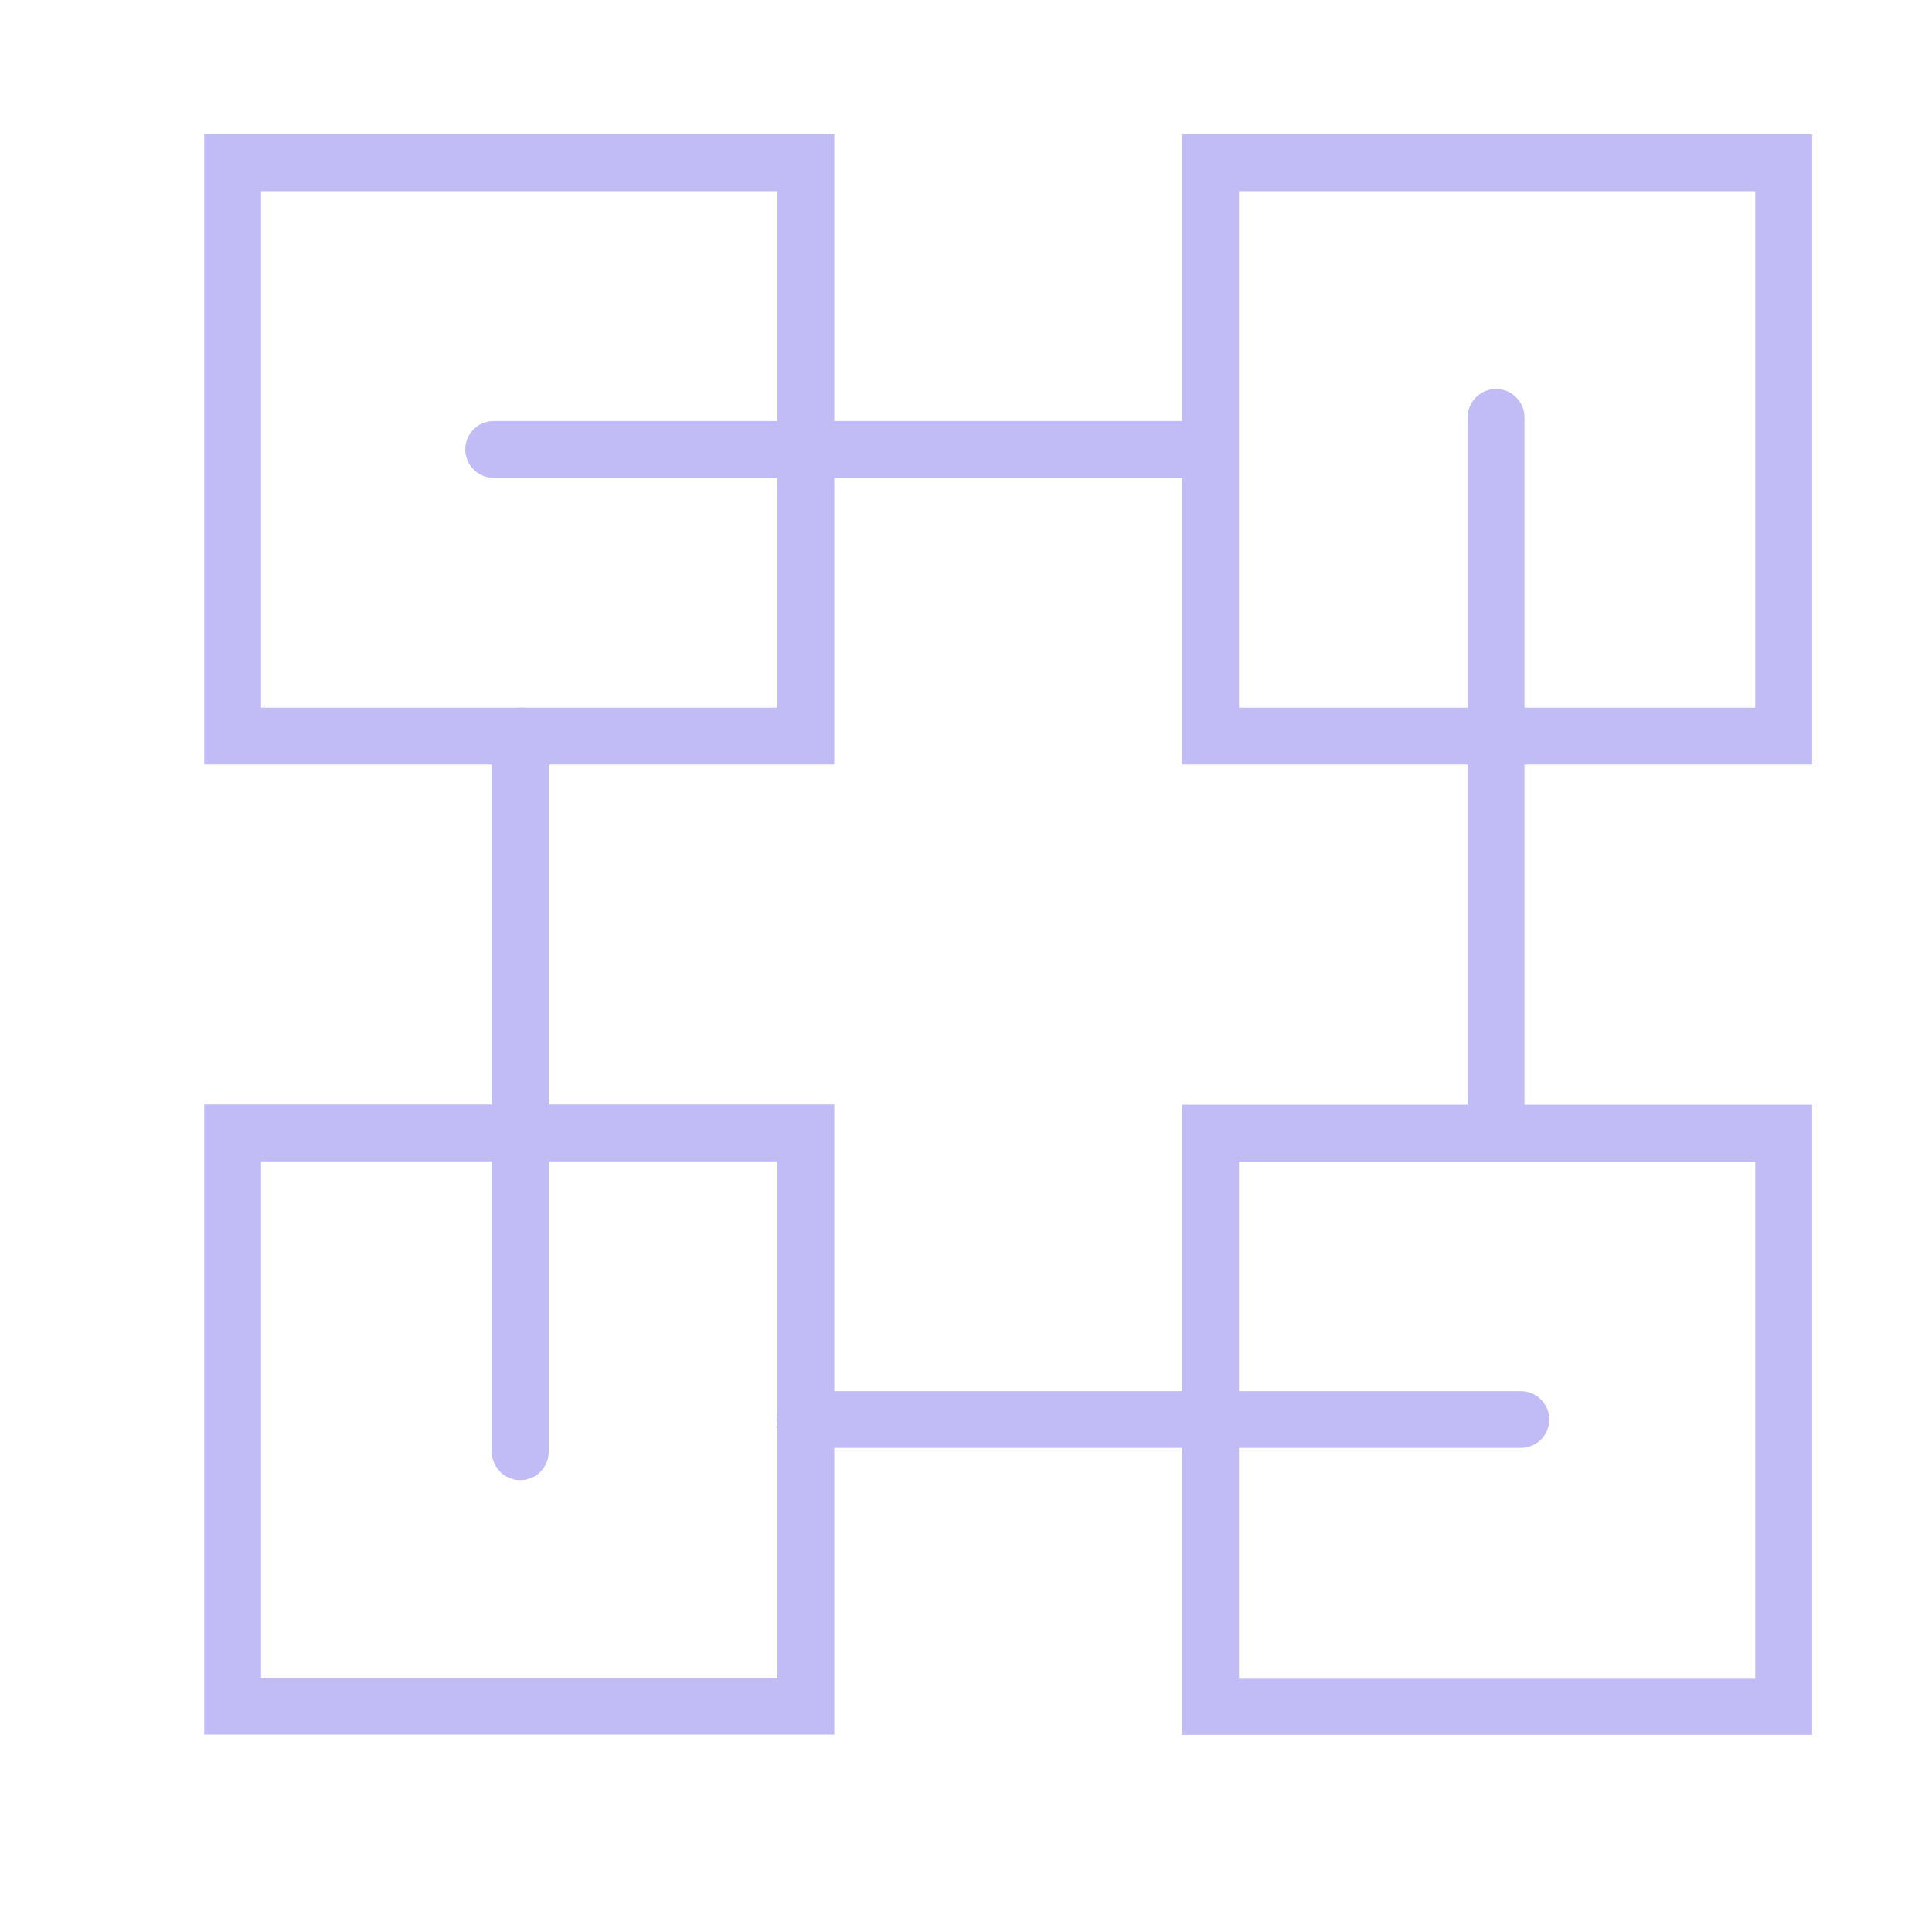
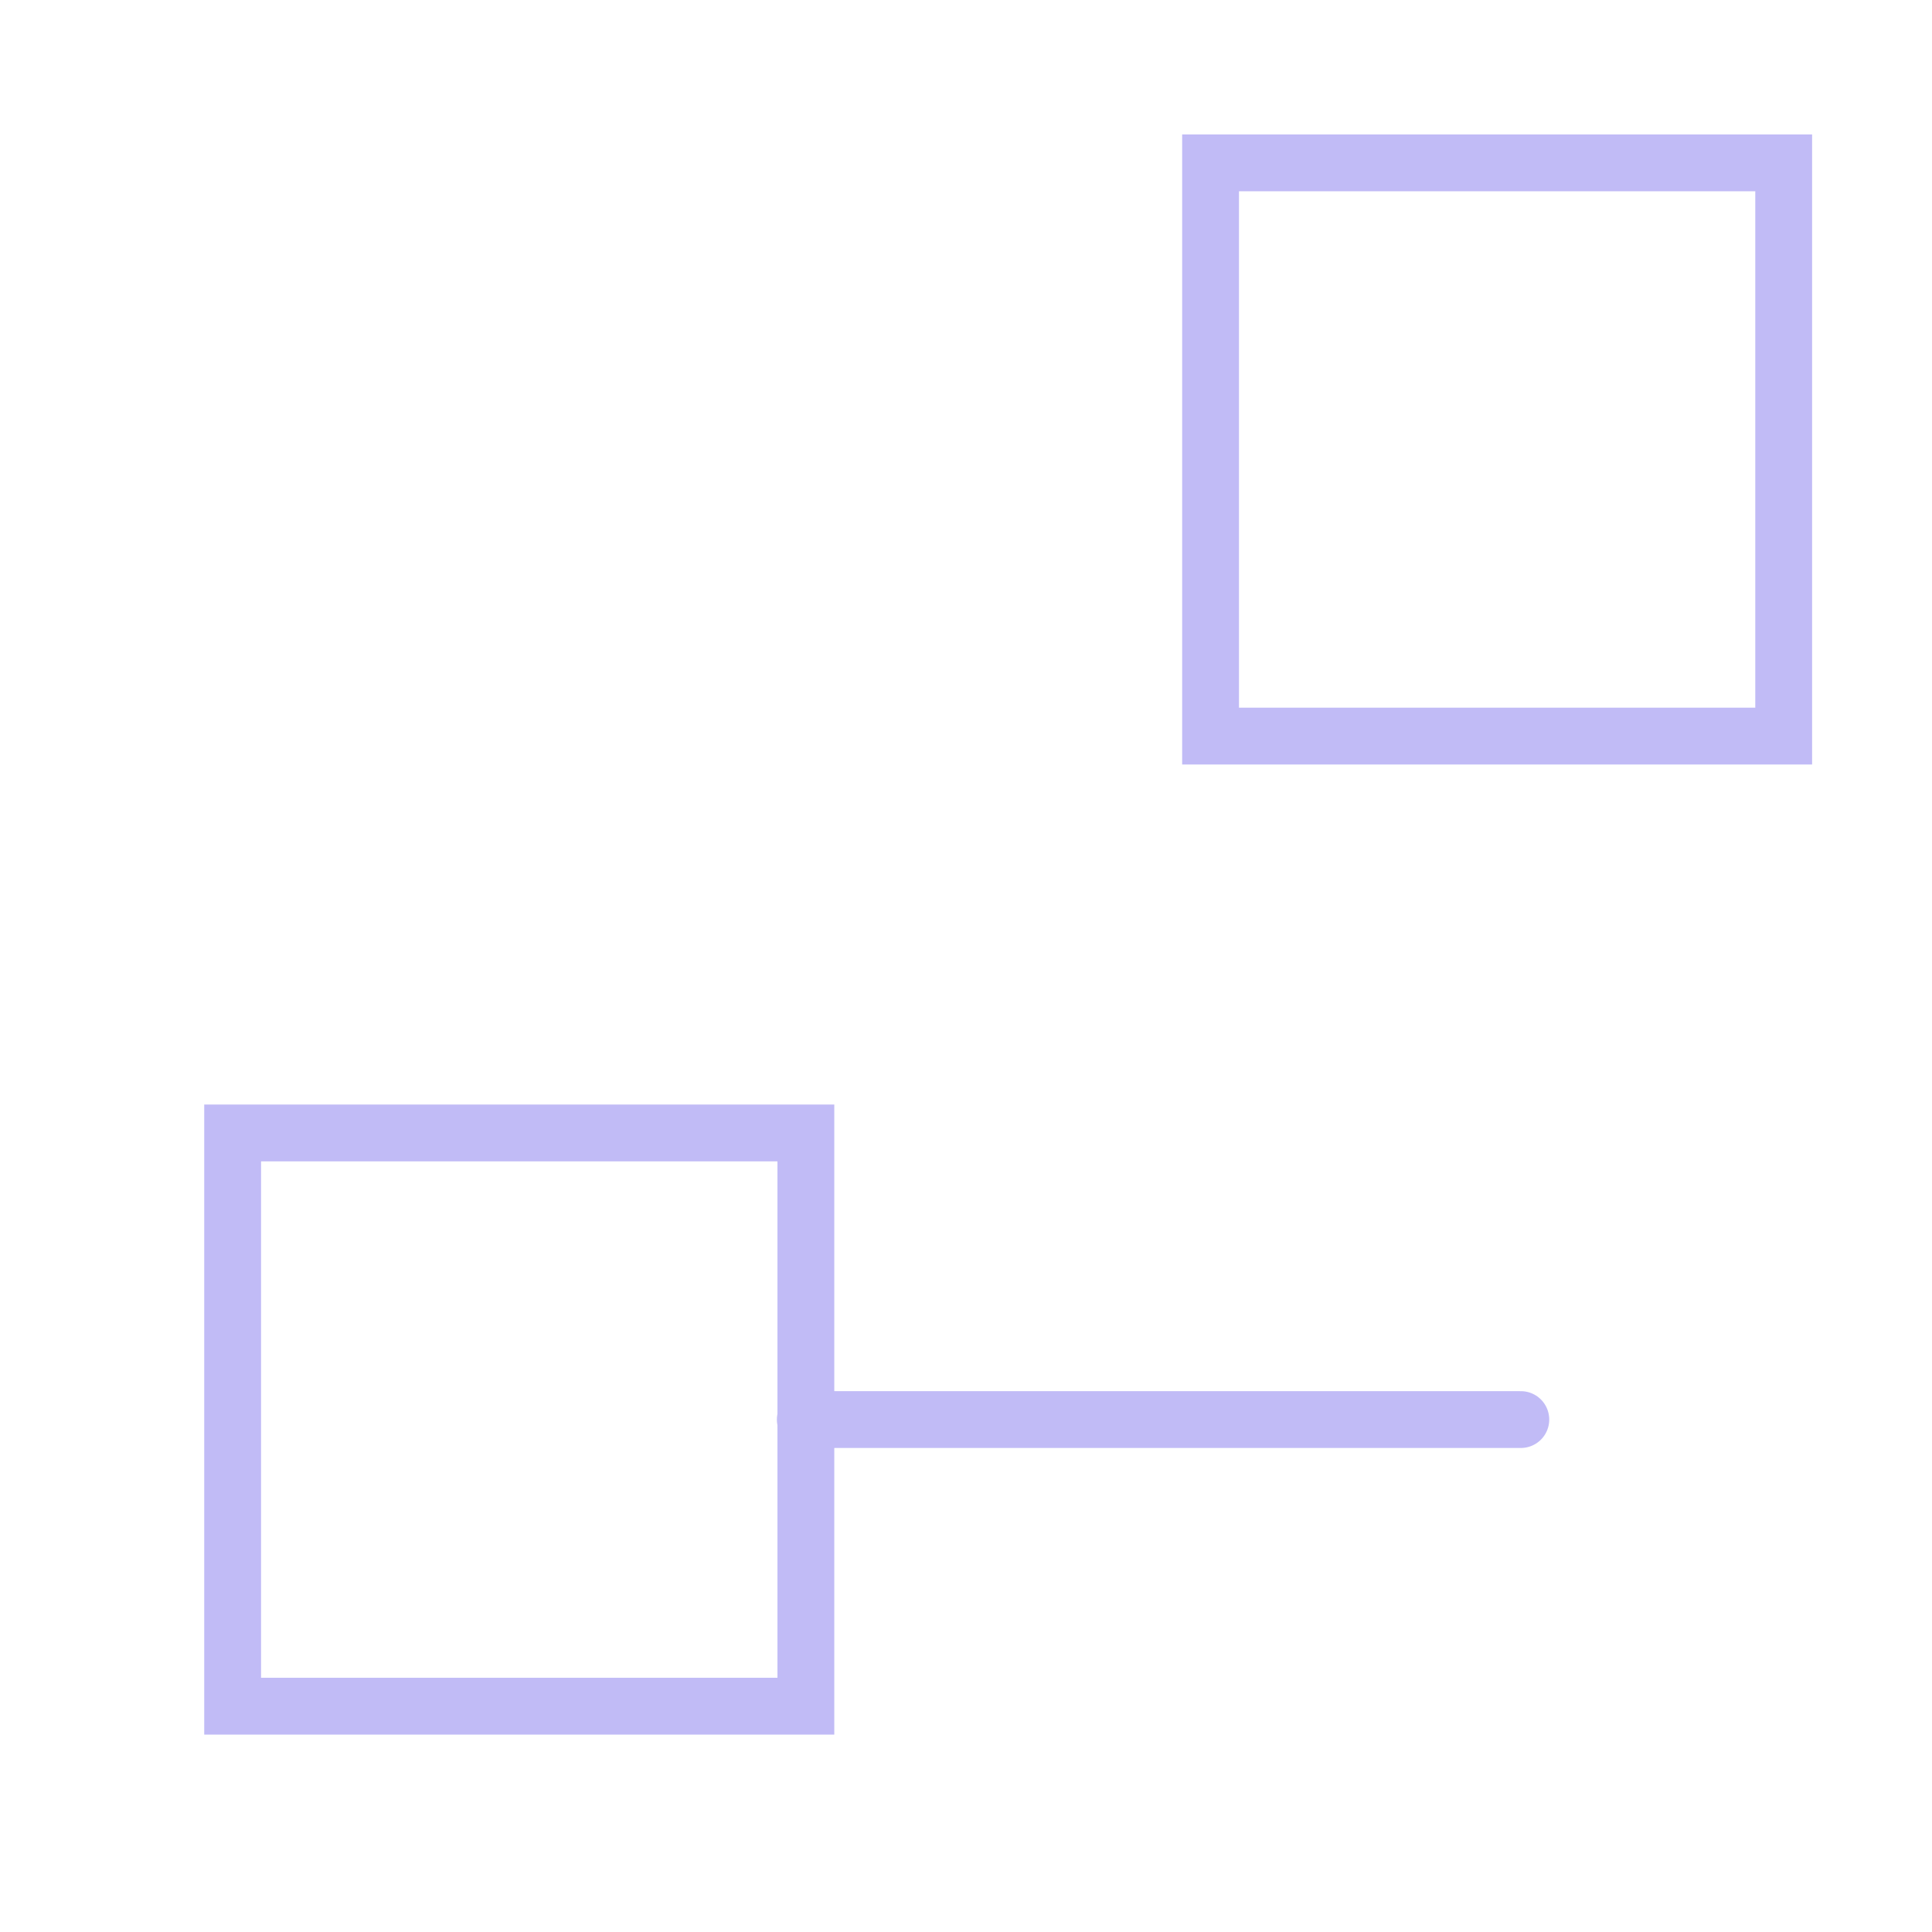
<svg xmlns="http://www.w3.org/2000/svg" width="17" height="17" viewBox="0 0 17 17" fill="none">
-   <path d="M7.091 1.433H2.047V6.477H7.091V1.433Z" stroke="#C1BBF6" stroke-width="0.5" stroke-miterlimit="10" />
-   <path d="M4.578 6.477V12.774" stroke="#C1BBF6" stroke-width="0.5" stroke-linecap="round" stroke-linejoin="round" />
  <path d="M15.695 6.477V1.433L10.652 1.433V6.477H15.695Z" stroke="#C1BBF6" stroke-width="0.5" stroke-miterlimit="10" />
-   <path d="M10.642 3.955H4.344" stroke="#C1BBF6" stroke-width="0.5" stroke-linecap="round" stroke-linejoin="round" />
-   <path d="M10.652 15.015H15.695V9.971H10.652V15.015Z" stroke="#C1BBF6" stroke-width="0.5" stroke-miterlimit="10" />
-   <path d="M13.164 9.938V3.673" stroke="#C1BBF6" stroke-width="0.5" stroke-linecap="round" stroke-linejoin="round" />
  <path d="M2.047 9.969L2.047 15.013H7.091V9.969H2.047Z" stroke="#C1BBF6" stroke-width="0.5" stroke-miterlimit="10" />
  <path d="M7.086 12.491H13.382" stroke="#C1BBF6" stroke-width="0.5" stroke-linecap="round" stroke-linejoin="round" />
</svg>